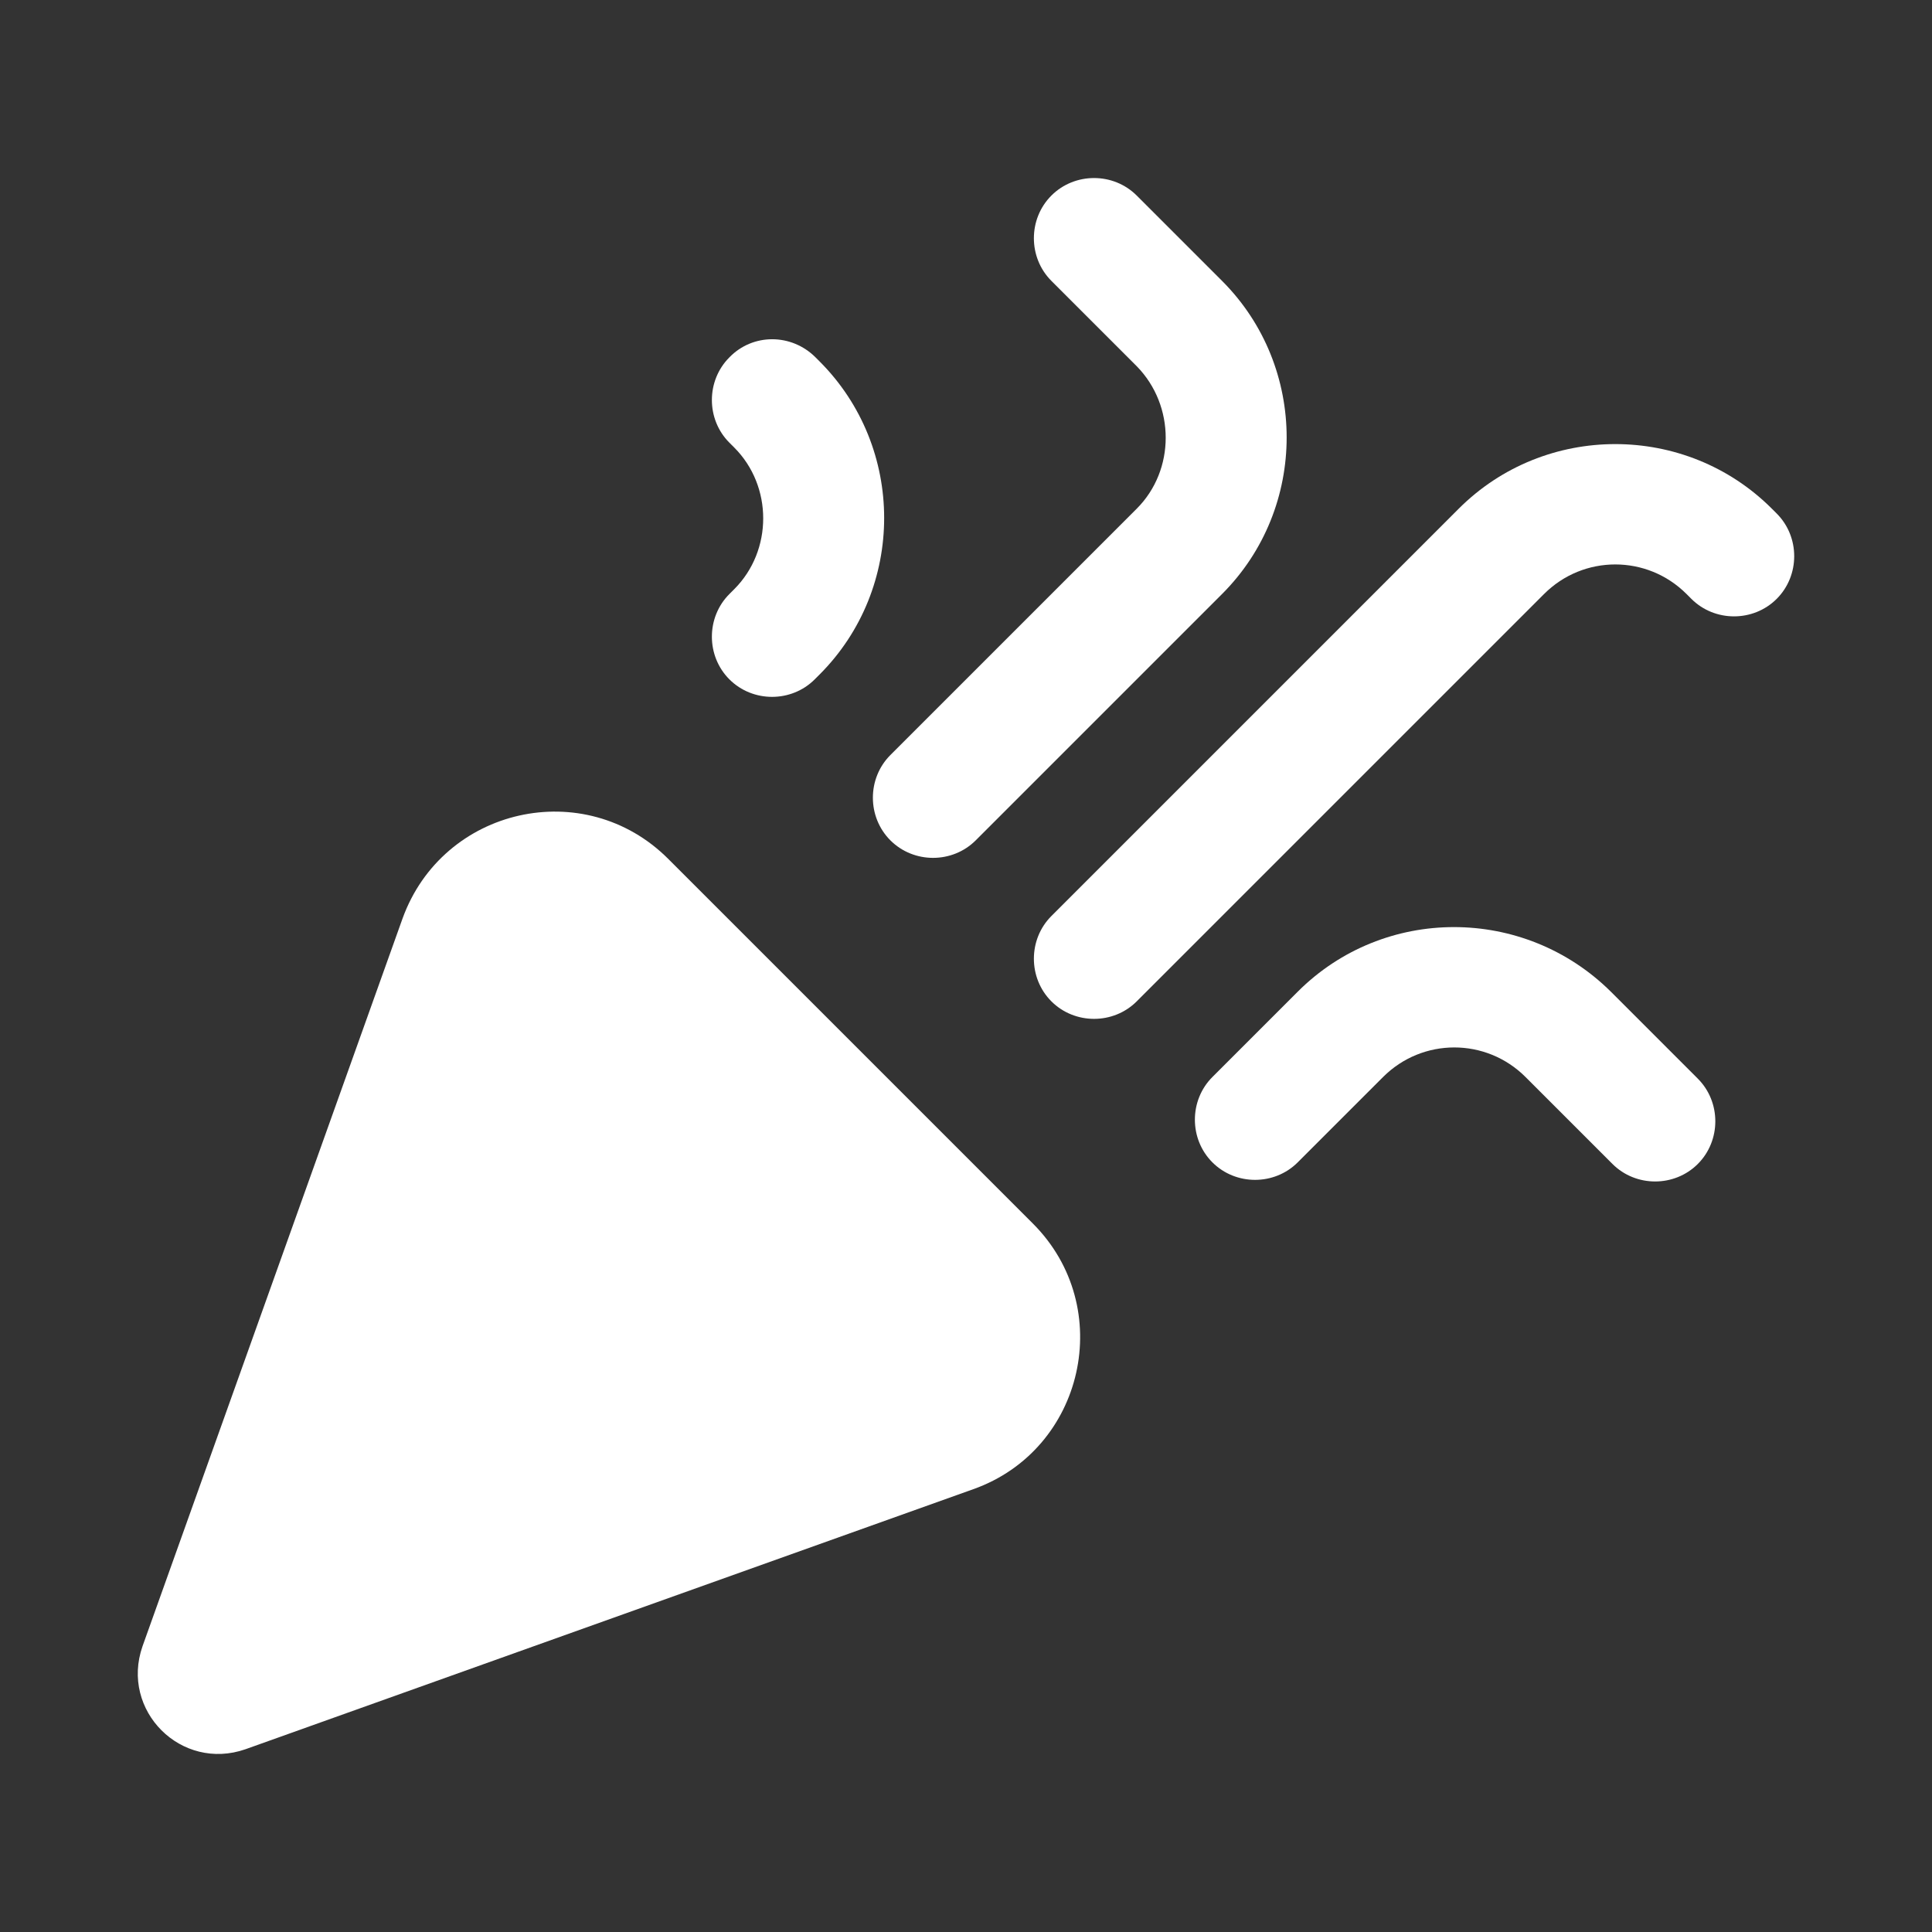
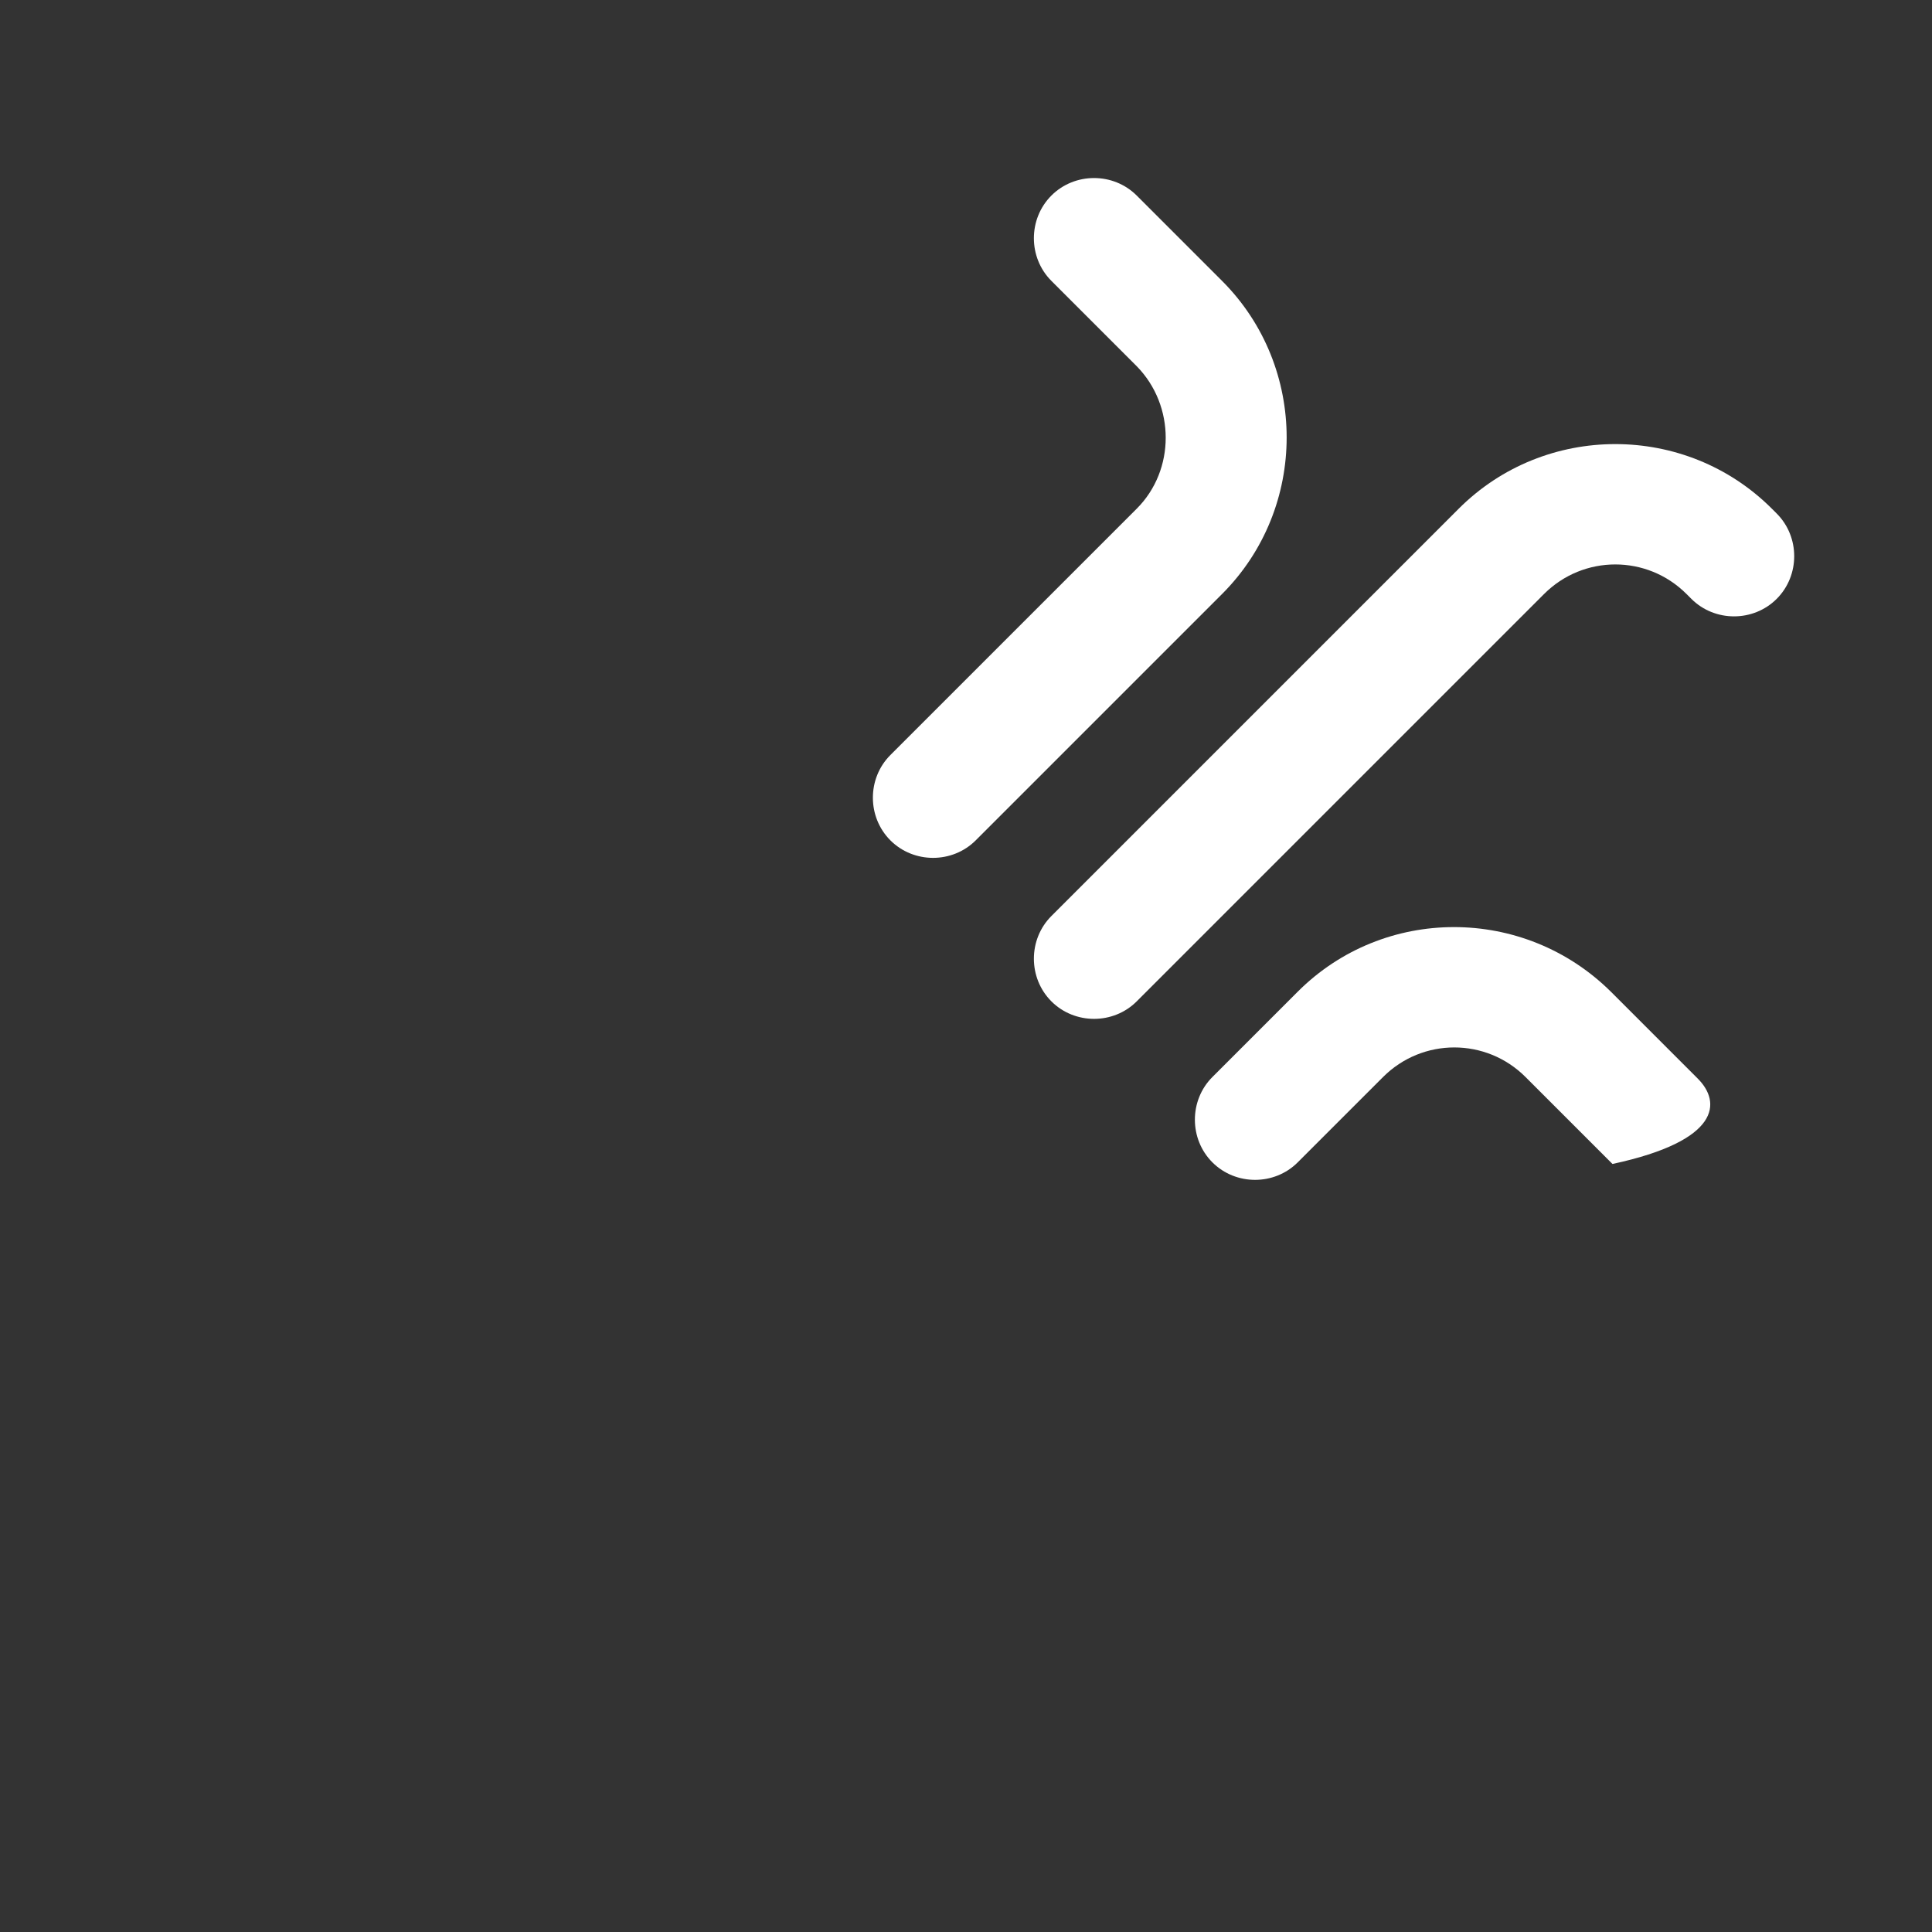
<svg xmlns="http://www.w3.org/2000/svg" width="60" height="60" viewBox="0 0 60 60" fill="none">
  <rect x="0" y="0" width="60" height="60" fill="#333333" stroke="none" />
-   <path d="M7.627 54.323L30.227 46.248C33.677 45.023 34.677 40.598 32.077 37.998L20.752 26.673C18.152 24.073 13.752 25.073 12.502 28.523L4.427 51.123C3.727 53.123 5.627 55.023 7.627 54.323Z" fill="white" />
  <path d="M35.302 31.098L47.952 18.448C49.177 17.223 51.152 17.223 52.377 18.448L52.527 18.598C53.252 19.323 54.452 19.323 55.177 18.598C55.902 17.873 55.902 16.673 55.177 15.948L55.027 15.798C52.352 13.123 47.977 13.123 45.302 15.798L32.652 28.448C31.927 29.173 31.927 30.373 32.652 31.098C33.377 31.823 34.577 31.823 35.302 31.098Z" fill="white" />
-   <path d="M22.802 18.298L22.652 18.448C21.927 19.173 21.927 20.373 22.652 21.098C23.377 21.823 24.577 21.823 25.302 21.098L25.452 20.948C28.127 18.273 28.127 13.898 25.452 11.223L25.327 11.098C24.577 10.348 23.377 10.348 22.652 11.098C21.927 11.823 21.927 13.023 22.652 13.748L22.802 13.898C24.002 15.098 24.002 17.098 22.802 18.298Z" fill="white" />
-   <path d="M40.302 30.798L37.652 33.448C36.927 34.173 36.927 35.373 37.652 36.098C38.377 36.823 39.577 36.823 40.302 36.098L42.952 33.448C44.177 32.223 46.152 32.223 47.377 33.448L50.077 36.148C50.802 36.873 52.002 36.873 52.727 36.148C53.452 35.423 53.452 34.223 52.727 33.498L50.027 30.798C47.327 28.123 42.977 28.123 40.302 30.798Z" fill="white" />
+   <path d="M40.302 30.798L37.652 33.448C36.927 34.173 36.927 35.373 37.652 36.098C38.377 36.823 39.577 36.823 40.302 36.098L42.952 33.448C44.177 32.223 46.152 32.223 47.377 33.448L50.077 36.148C53.452 35.423 53.452 34.223 52.727 33.498L50.027 30.798C47.327 28.123 42.977 28.123 40.302 30.798Z" fill="white" />
  <path d="M35.302 15.798L27.652 23.448C26.927 24.173 26.927 25.373 27.652 26.098C28.377 26.823 29.577 26.823 30.302 26.098L37.952 18.448C40.627 15.773 40.627 11.398 37.952 8.723L35.302 6.073C34.577 5.348 33.377 5.348 32.652 6.073C31.927 6.798 31.927 7.998 32.652 8.723L35.302 11.373C36.502 12.598 36.502 14.598 35.302 15.798Z" fill="white" />
</svg>